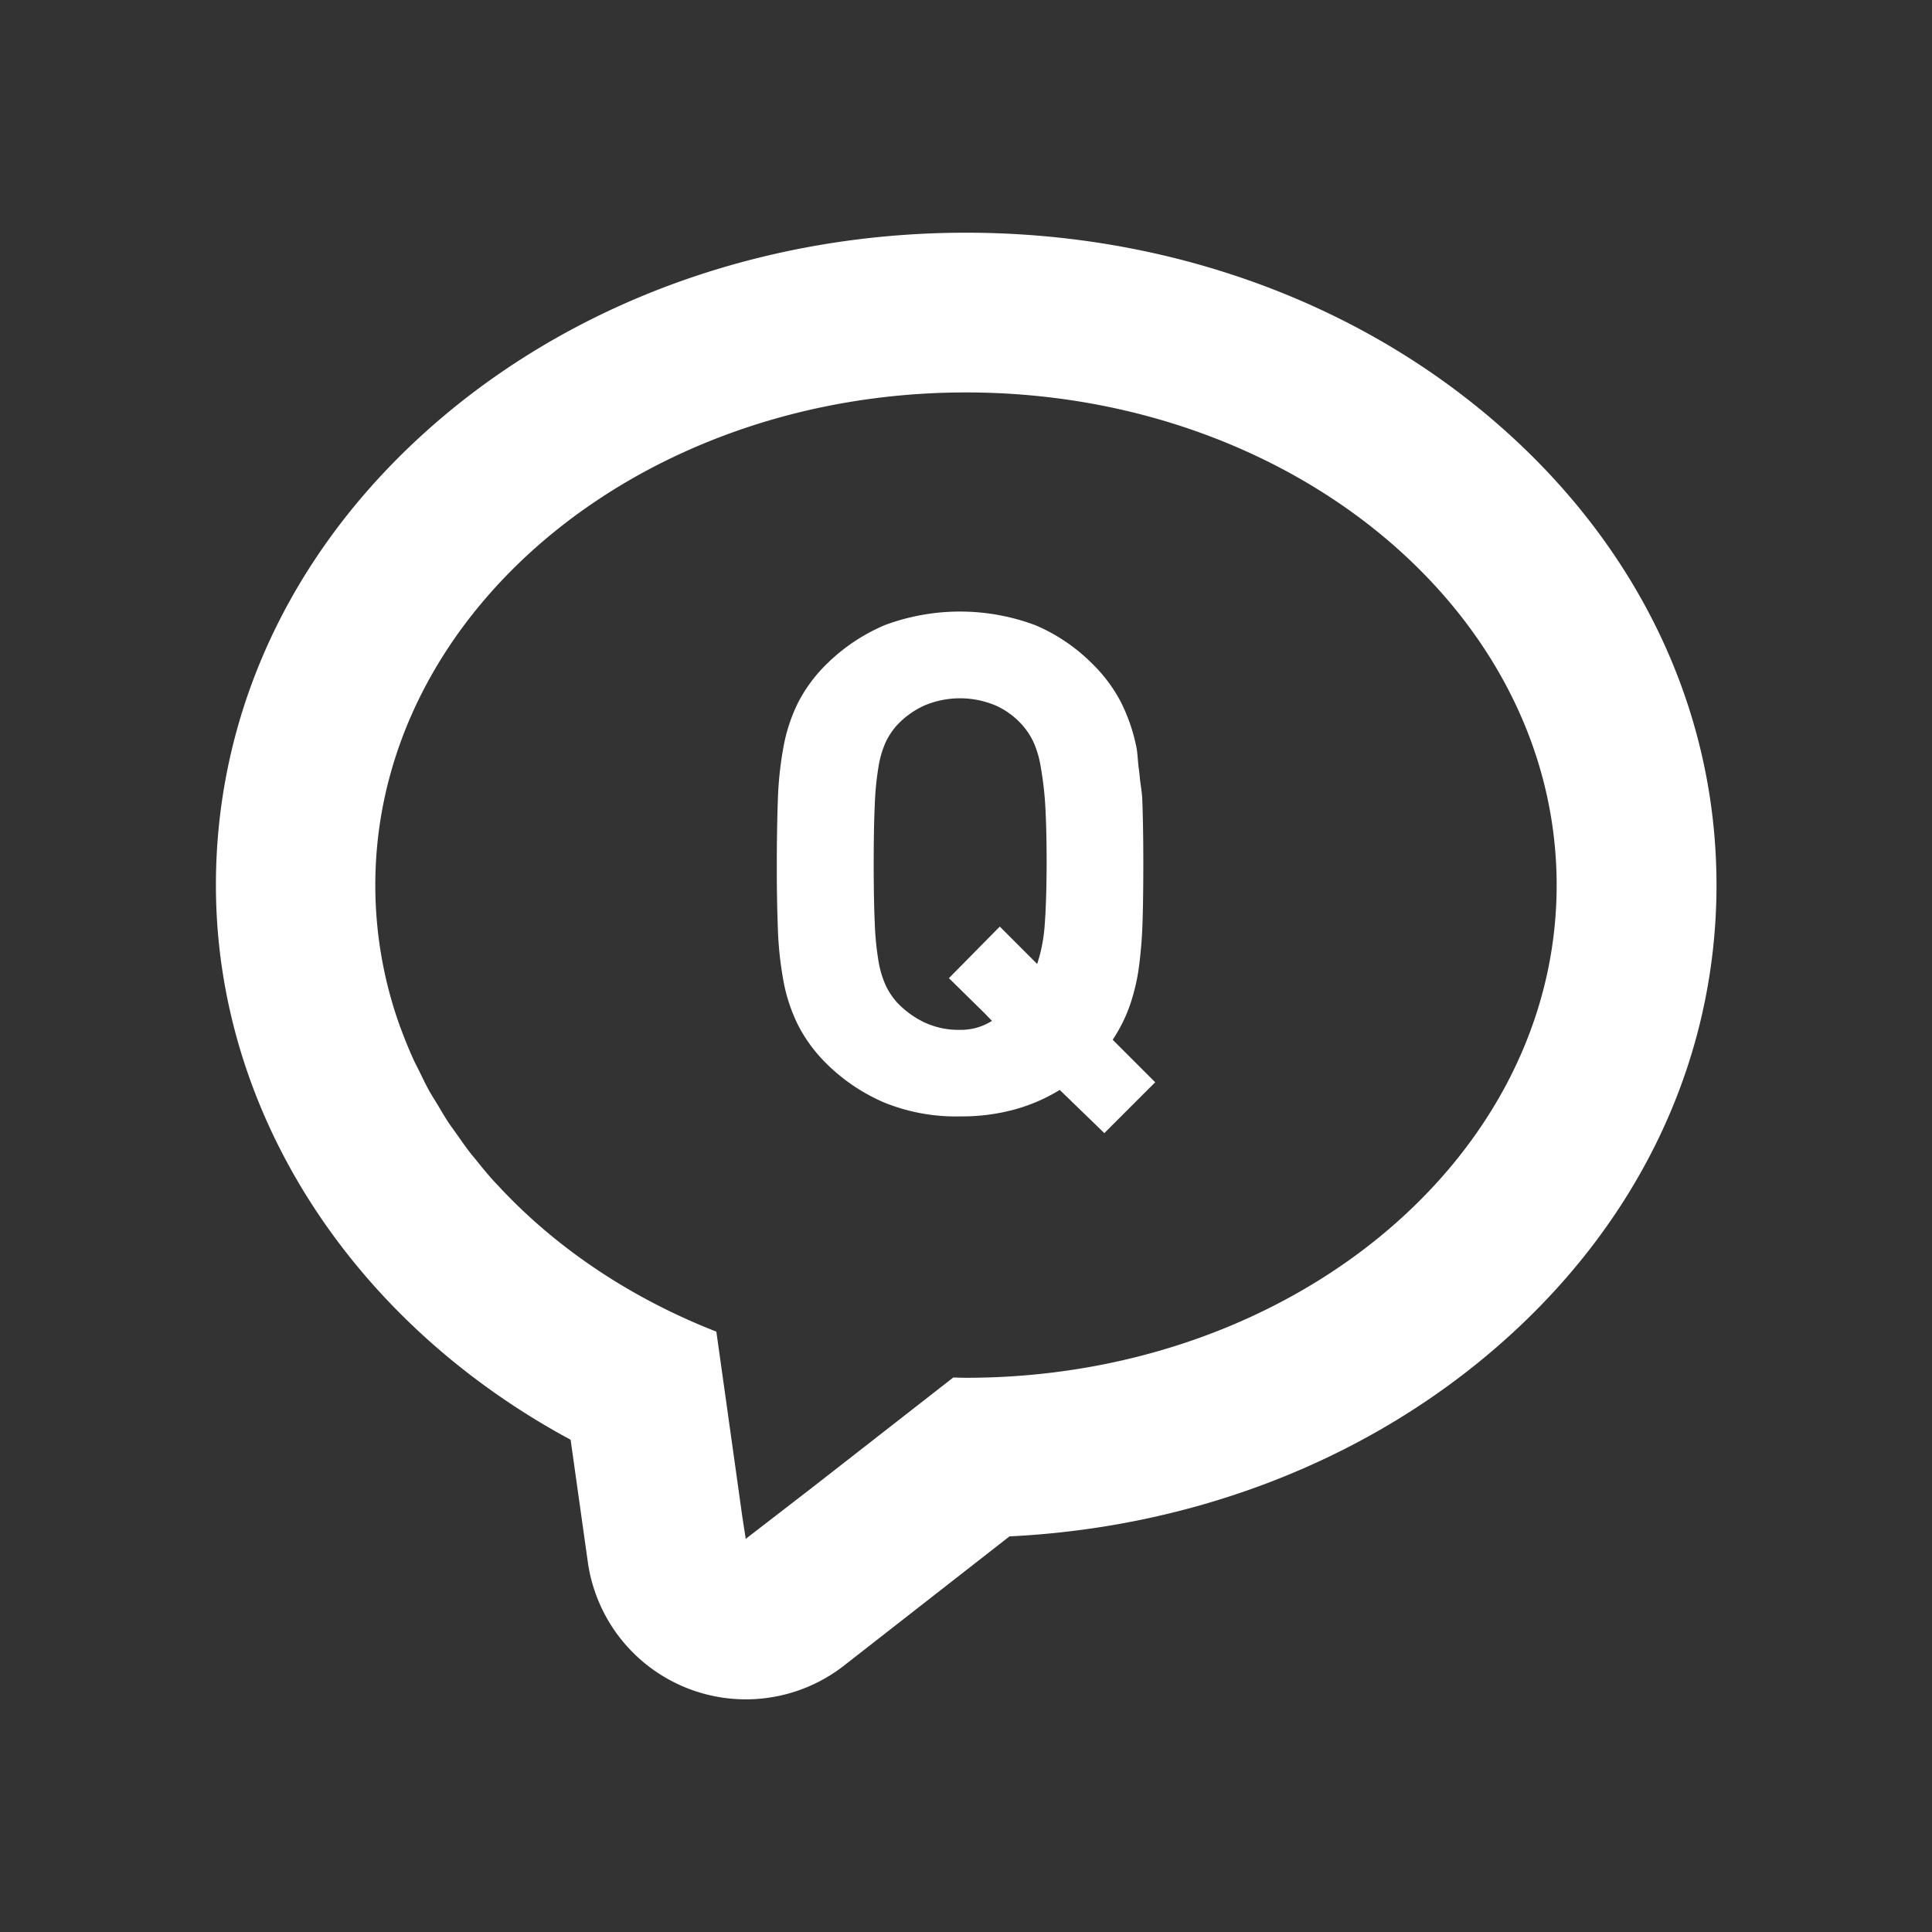
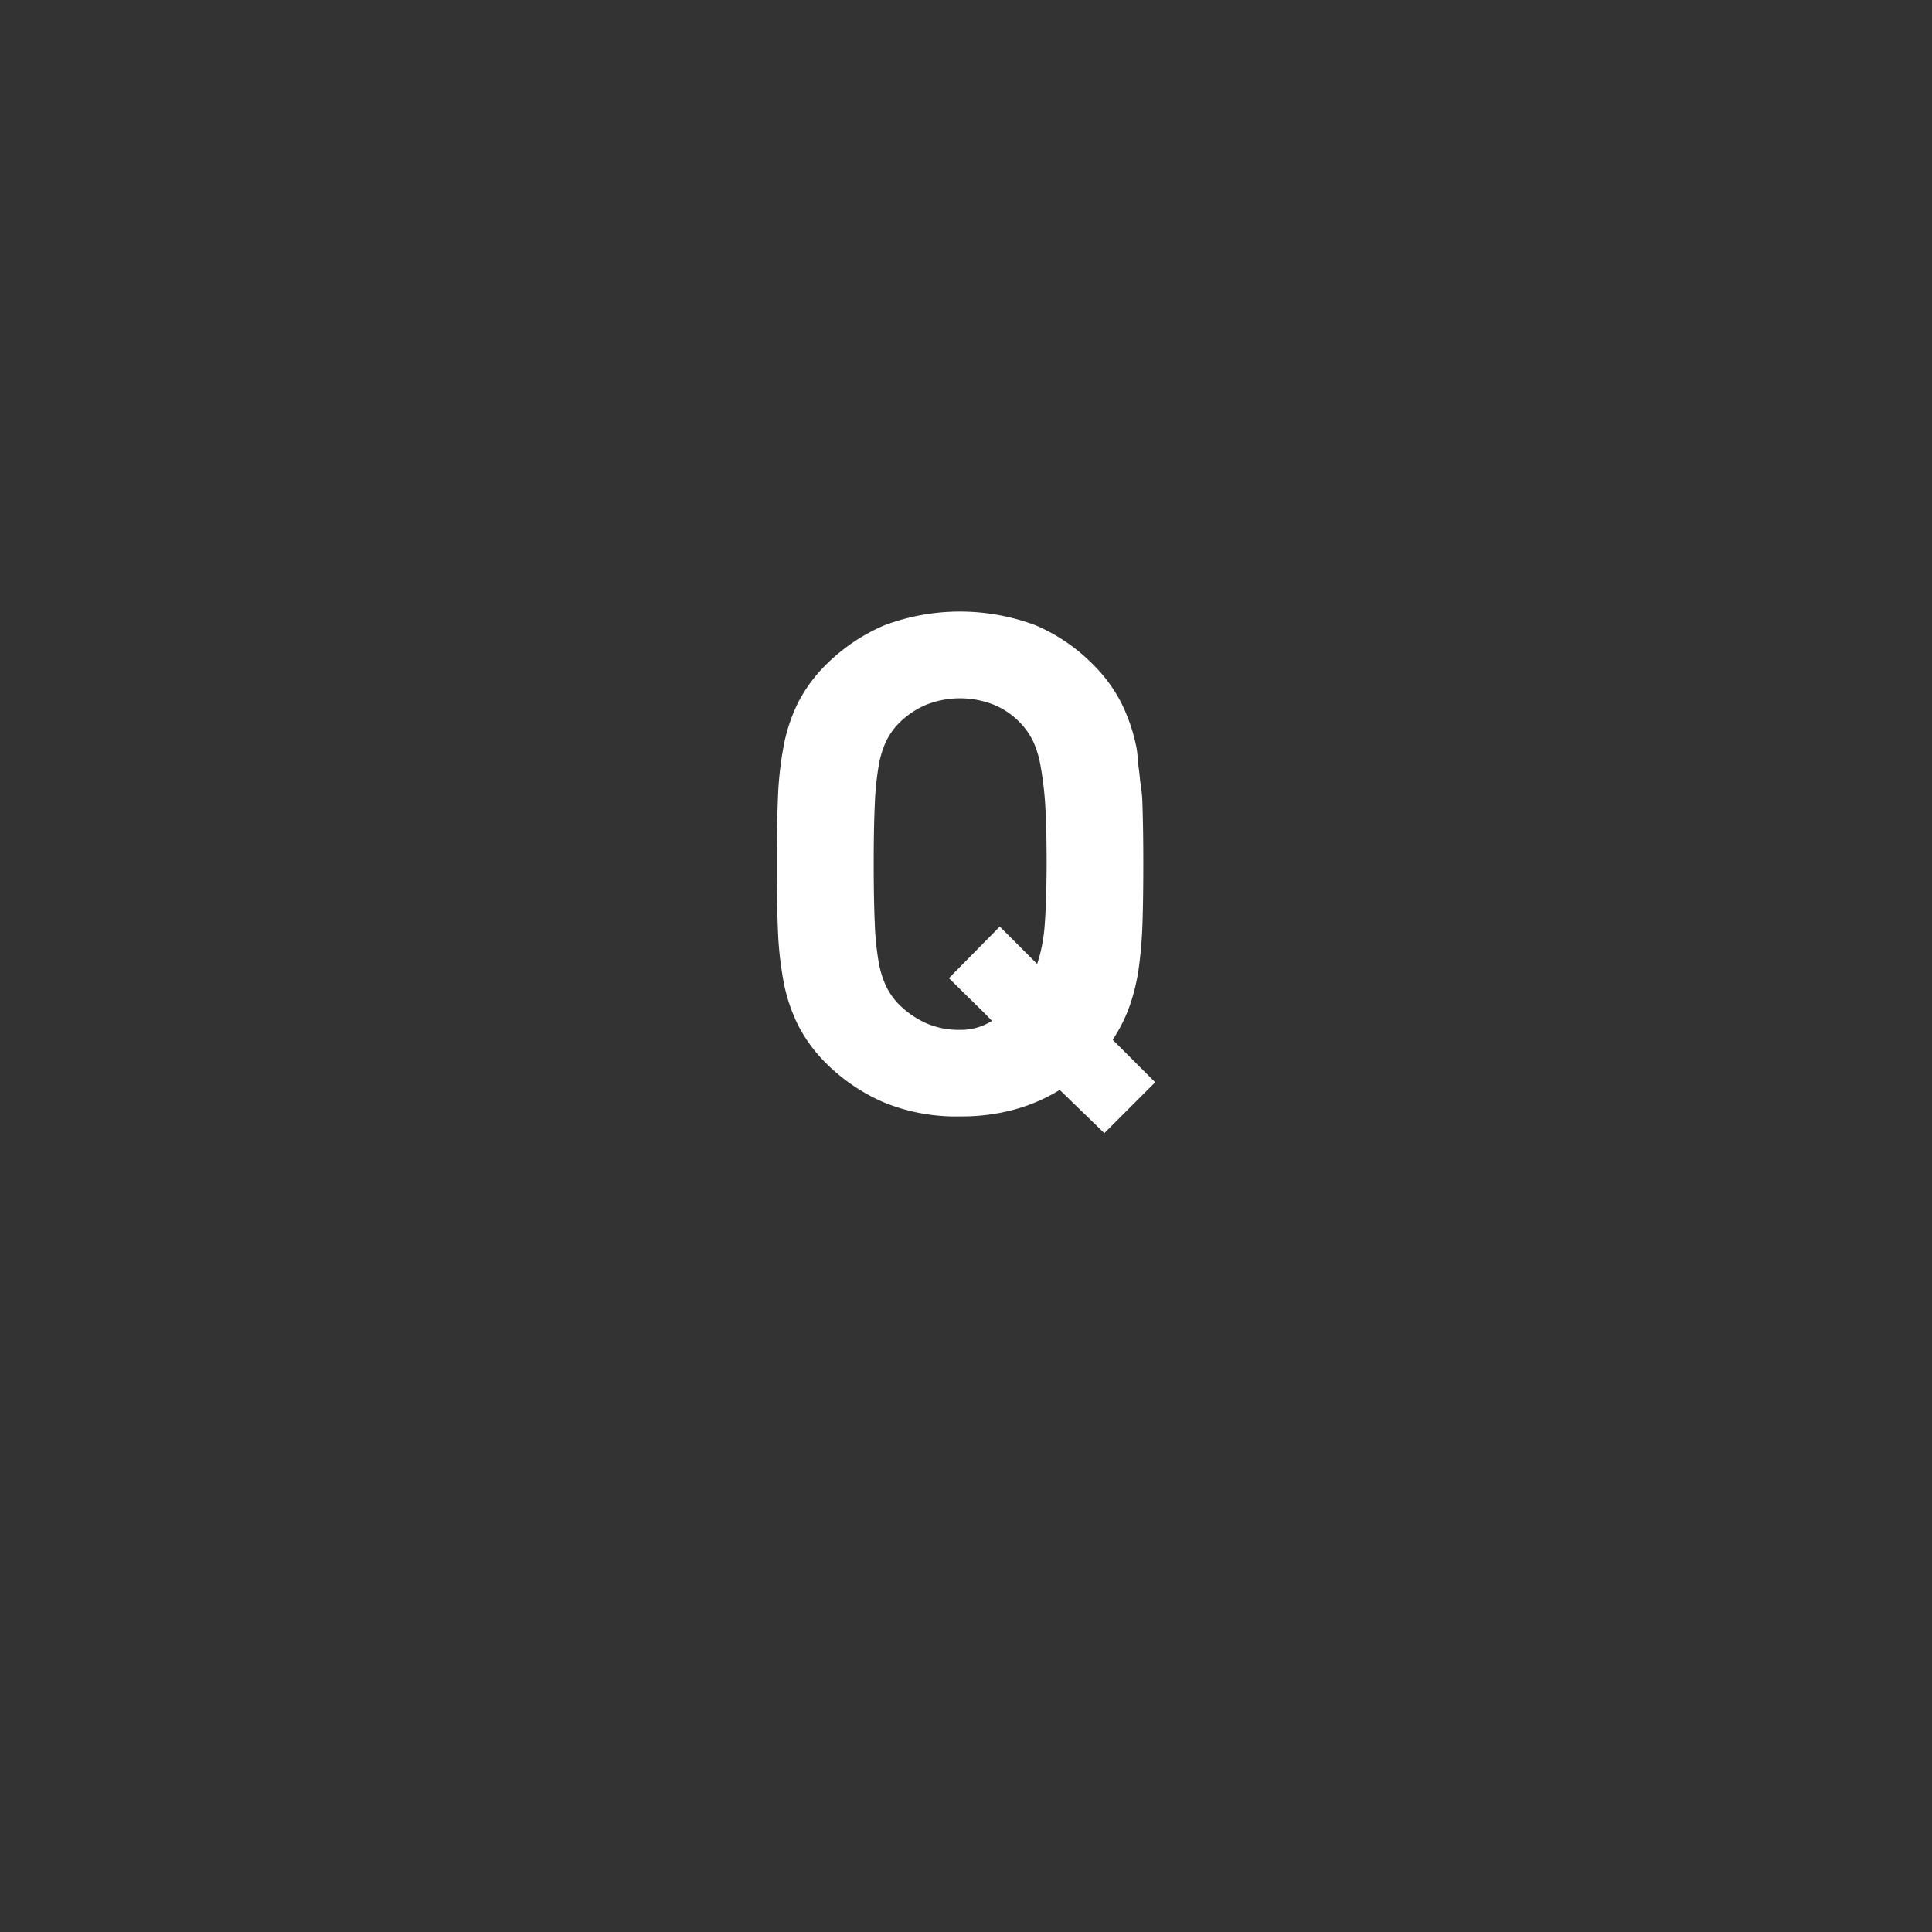
<svg xmlns="http://www.w3.org/2000/svg" id="_10" data-name=" 10" viewBox="0 0 512 512">
  <rect x="0" y="0" width="512" height="512" fill="#333333" stroke="none" />
  <defs>
    <style>.cls-1{fill:#fff;}</style>
  </defs>
-   <path class="cls-1" d="M393.78,109.73c-37.16-31-86.09-48.06-137.78-48.06S155.37,78.74,118.22,109.73c-39.36,32.85-61,77.18-61,124.82,0,60.32,36.17,115.81,94,147l4.55,32.36a42.3,42.3,0,0,0,67.93,27.47l43.82-34.22c47.43-2.33,91.92-19.1,126.32-47.79,39.37-32.83,61.05-77.16,61.05-124.81S433.15,142.58,393.78,109.73ZM256,365.13c-1.13,0-2.24-.06-3.37-.08l-37,28.87-18,13.89-.91-5.86L195,389.64l-5.16-36.74c-23-9-42.91-22.45-58.17-39.06l-.88-.92c-1.53-1.7-3-3.47-4.39-5.23-.67-.83-1.38-1.62-2-2.46-1.11-1.43-2.12-2.91-3.16-4.38-.84-1.2-1.73-2.37-2.53-3.58s-1.7-2.77-2.53-4.16-1.67-2.67-2.42-4c-.91-1.64-1.71-3.32-2.53-5-.56-1.13-1.16-2.24-1.68-3.39-1.17-2.56-2.23-5.18-3.21-7.82-.08-.24-.19-.47-.27-.7a110.42,110.42,0,0,1-6.61-37.62C99.47,162.44,169.55,104,256,104s156.53,58.47,156.53,130.58S342.45,365.13,256,365.13Z" />
  <path class="cls-1" d="M299.49,266.24a53.39,53.39,0,0,0,2.4-10.44,120.53,120.53,0,0,0,.92-12.28c.13-4.43.18-9.29.18-14.59,0-6.27-.08-11.93-.27-17-.08-2.1-.46-3.84-.65-5.8-.09-.94-.19-1.85-.32-2.76-.23-1.76-.26-3.75-.6-5.39a47.44,47.44,0,0,0-4-11.72,40.24,40.24,0,0,0-7.66-10.34,47.4,47.4,0,0,0-15.14-10.25,57.05,57.05,0,0,0-39.89,0,49.33,49.33,0,0,0-15.33,10.25,39.78,39.78,0,0,0-7.66,10.34A44.24,44.24,0,0,0,207.62,198,93.43,93.43,0,0,0,206.14,212q-.27,7.58-.28,17t.28,17a93.29,93.29,0,0,0,1.48,13.94,44.31,44.31,0,0,0,3.88,11.73,40,40,0,0,0,7.66,10.34,49.3,49.3,0,0,0,15.33,10.24,50.6,50.6,0,0,0,19.94,3.61,53.41,53.41,0,0,0,14.5-1.85,46.32,46.32,0,0,0,11.91-5.17l11.82,11.45,13.48-13.48-11.27-11.27A40.4,40.4,0,0,0,299.49,266.24Zm-22.63-21.15a43.42,43.42,0,0,1-1.49,8.71c-.19.54-.3,1.14-.53,1.64l-9.72-9.72h0l-.17-.16-13.48,13.66,9.48,9.32,1.93,2a15.26,15.26,0,0,1-8.45,2.38,21.41,21.41,0,0,1-9.51-2,24.47,24.47,0,0,1-7.11-5.17,18.67,18.67,0,0,1-3.05-4.53,26,26,0,0,1-1.94-6.46,75.62,75.62,0,0,1-1-10.16q-.28-6.18-.28-15.6c0-6.28.09-11.47.28-15.6a78.44,78.44,0,0,1,1-10.25,26.06,26.06,0,0,1,1.94-6.56,18.8,18.8,0,0,1,3.05-4.52,22.85,22.85,0,0,1,7.11-5.08,24.28,24.28,0,0,1,19,0,20.91,20.91,0,0,1,6.93,5.08,19.06,19.06,0,0,1,3,4.52,26.06,26.06,0,0,1,1.94,6.56A89.92,89.92,0,0,1,277,213.33c.24,4.13.37,9.32.37,15.6Q277.33,238.91,276.86,245.09Z" />
</svg>